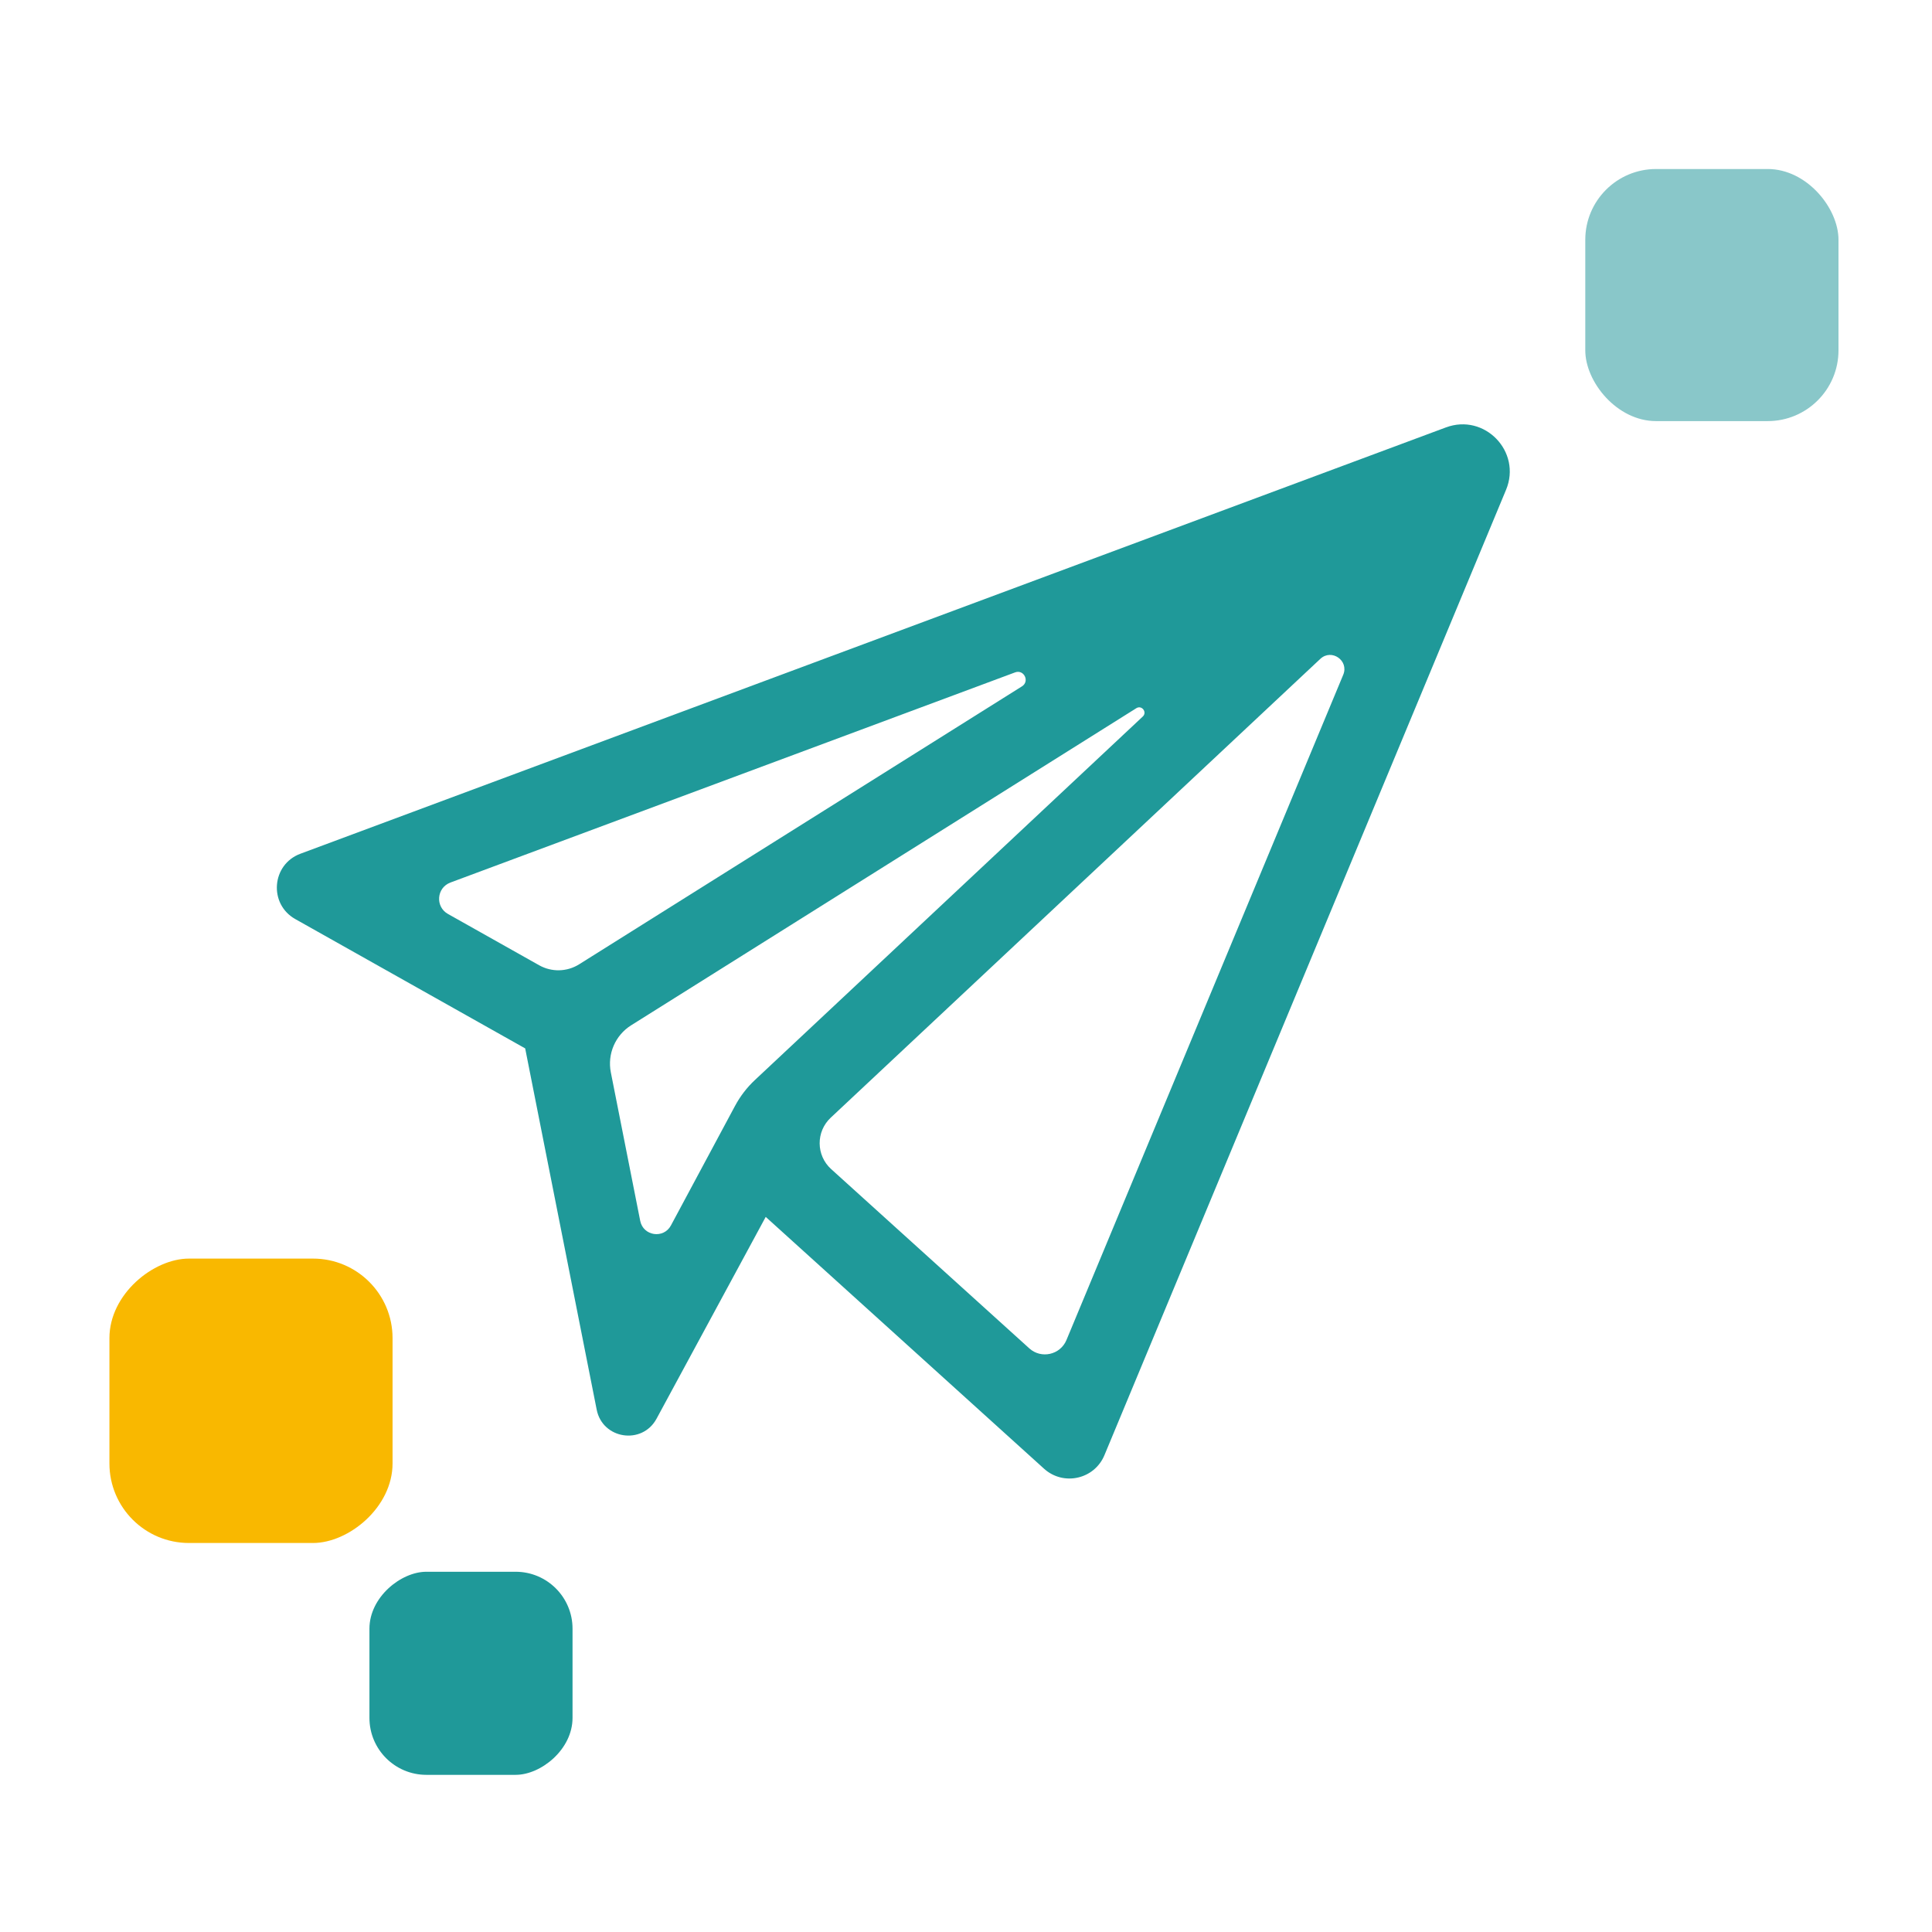
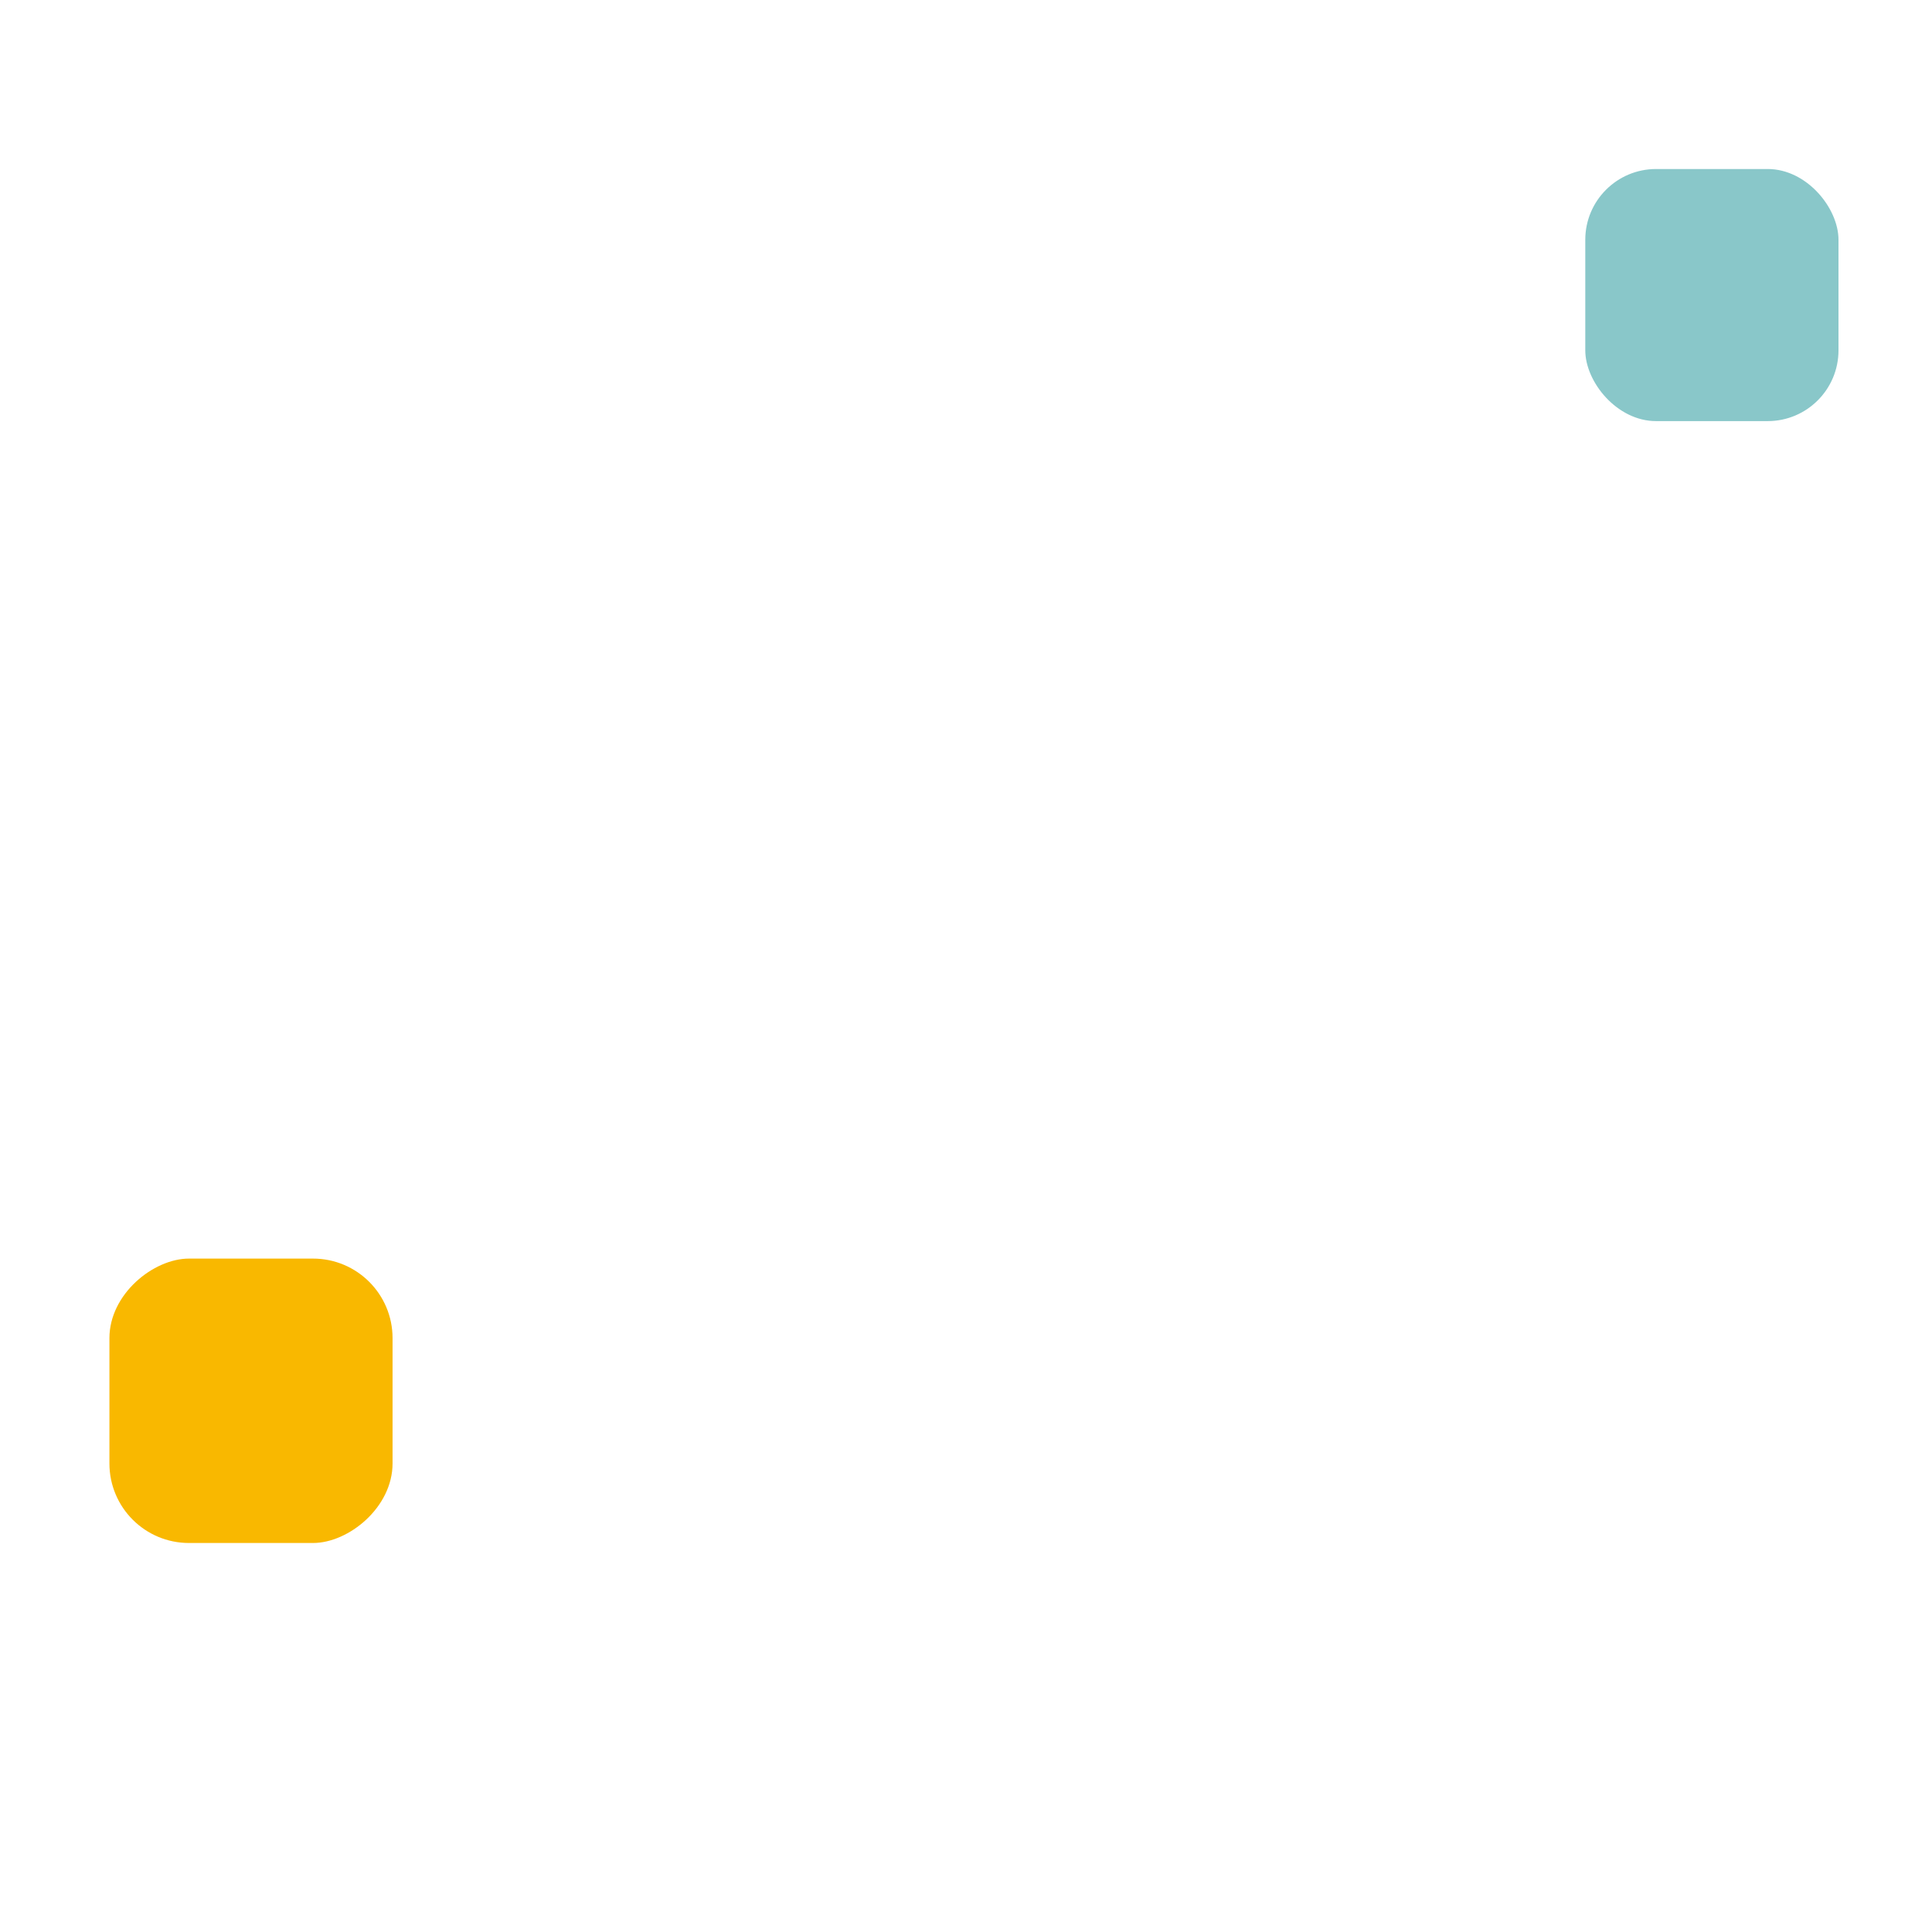
<svg xmlns="http://www.w3.org/2000/svg" id="Layer_1" viewBox="0 0 1080 1080">
  <defs>
    <style>.cls-1{fill:#89c7c9;}.cls-2{fill:#1f9999;}.cls-3{fill:#f9b800;}</style>
  </defs>
  <rect class="cls-1" x="886.18" y="94.48" width="141.55" height="140.92" rx="39.58" ry="39.58" />
  <rect class="cls-3" x="60.82" y="703.92" width="158.98" height="158.27" rx="44.46" ry="44.46" transform="translate(923.36 642.74) rotate(90)" />
-   <rect class="cls-2" x="206.52" y="878.63" width="113.53" height="113.53" rx="31.82" ry="31.82" transform="translate(1198.68 672.1) rotate(90)" />
-   <path class="cls-2" d="M808.31,238.92L167.91,477.25c-16.1,5.99-17.83,28.08-2.86,36.51l128.53,72.3,39.97,201.94c3.27,16.53,25.44,19.89,33.46,5.07l61.03-112.82,155.59,140.77c10.85,9.81,28.14,5.94,33.76-7.57l224.5-539.63c8.87-21.32-11.96-42.95-33.59-34.89ZM251.77,493.35l315.67-117.48c4.93-1.84,8.3,5,3.85,7.8l-247.54,155.38c-6.79,4.26-15.36,4.47-22.35.54l-51-28.69c-7.2-4.05-6.36-14.66,1.37-17.54ZM352.81,573.15l282.4-177.26c3.04-1.91,6.22,2.22,3.6,4.67l-216.81,203.18c-4.47,4.18-8.22,9.07-11.11,14.46l-35.85,66.86c-4.11,7.6-15.48,5.88-17.16-2.6l-16.42-82.99c-2.03-10.28,2.48-20.75,11.36-26.33ZM575.37,753.73l-110.75-100.2c-8.47-7.66-8.58-20.92-.25-28.73l273.7-256.49c6.26-5.87,16.1.95,12.81,8.88l-154.72,371.89c-3.46,8.32-14.11,10.7-20.79,4.66Z" />
</svg>